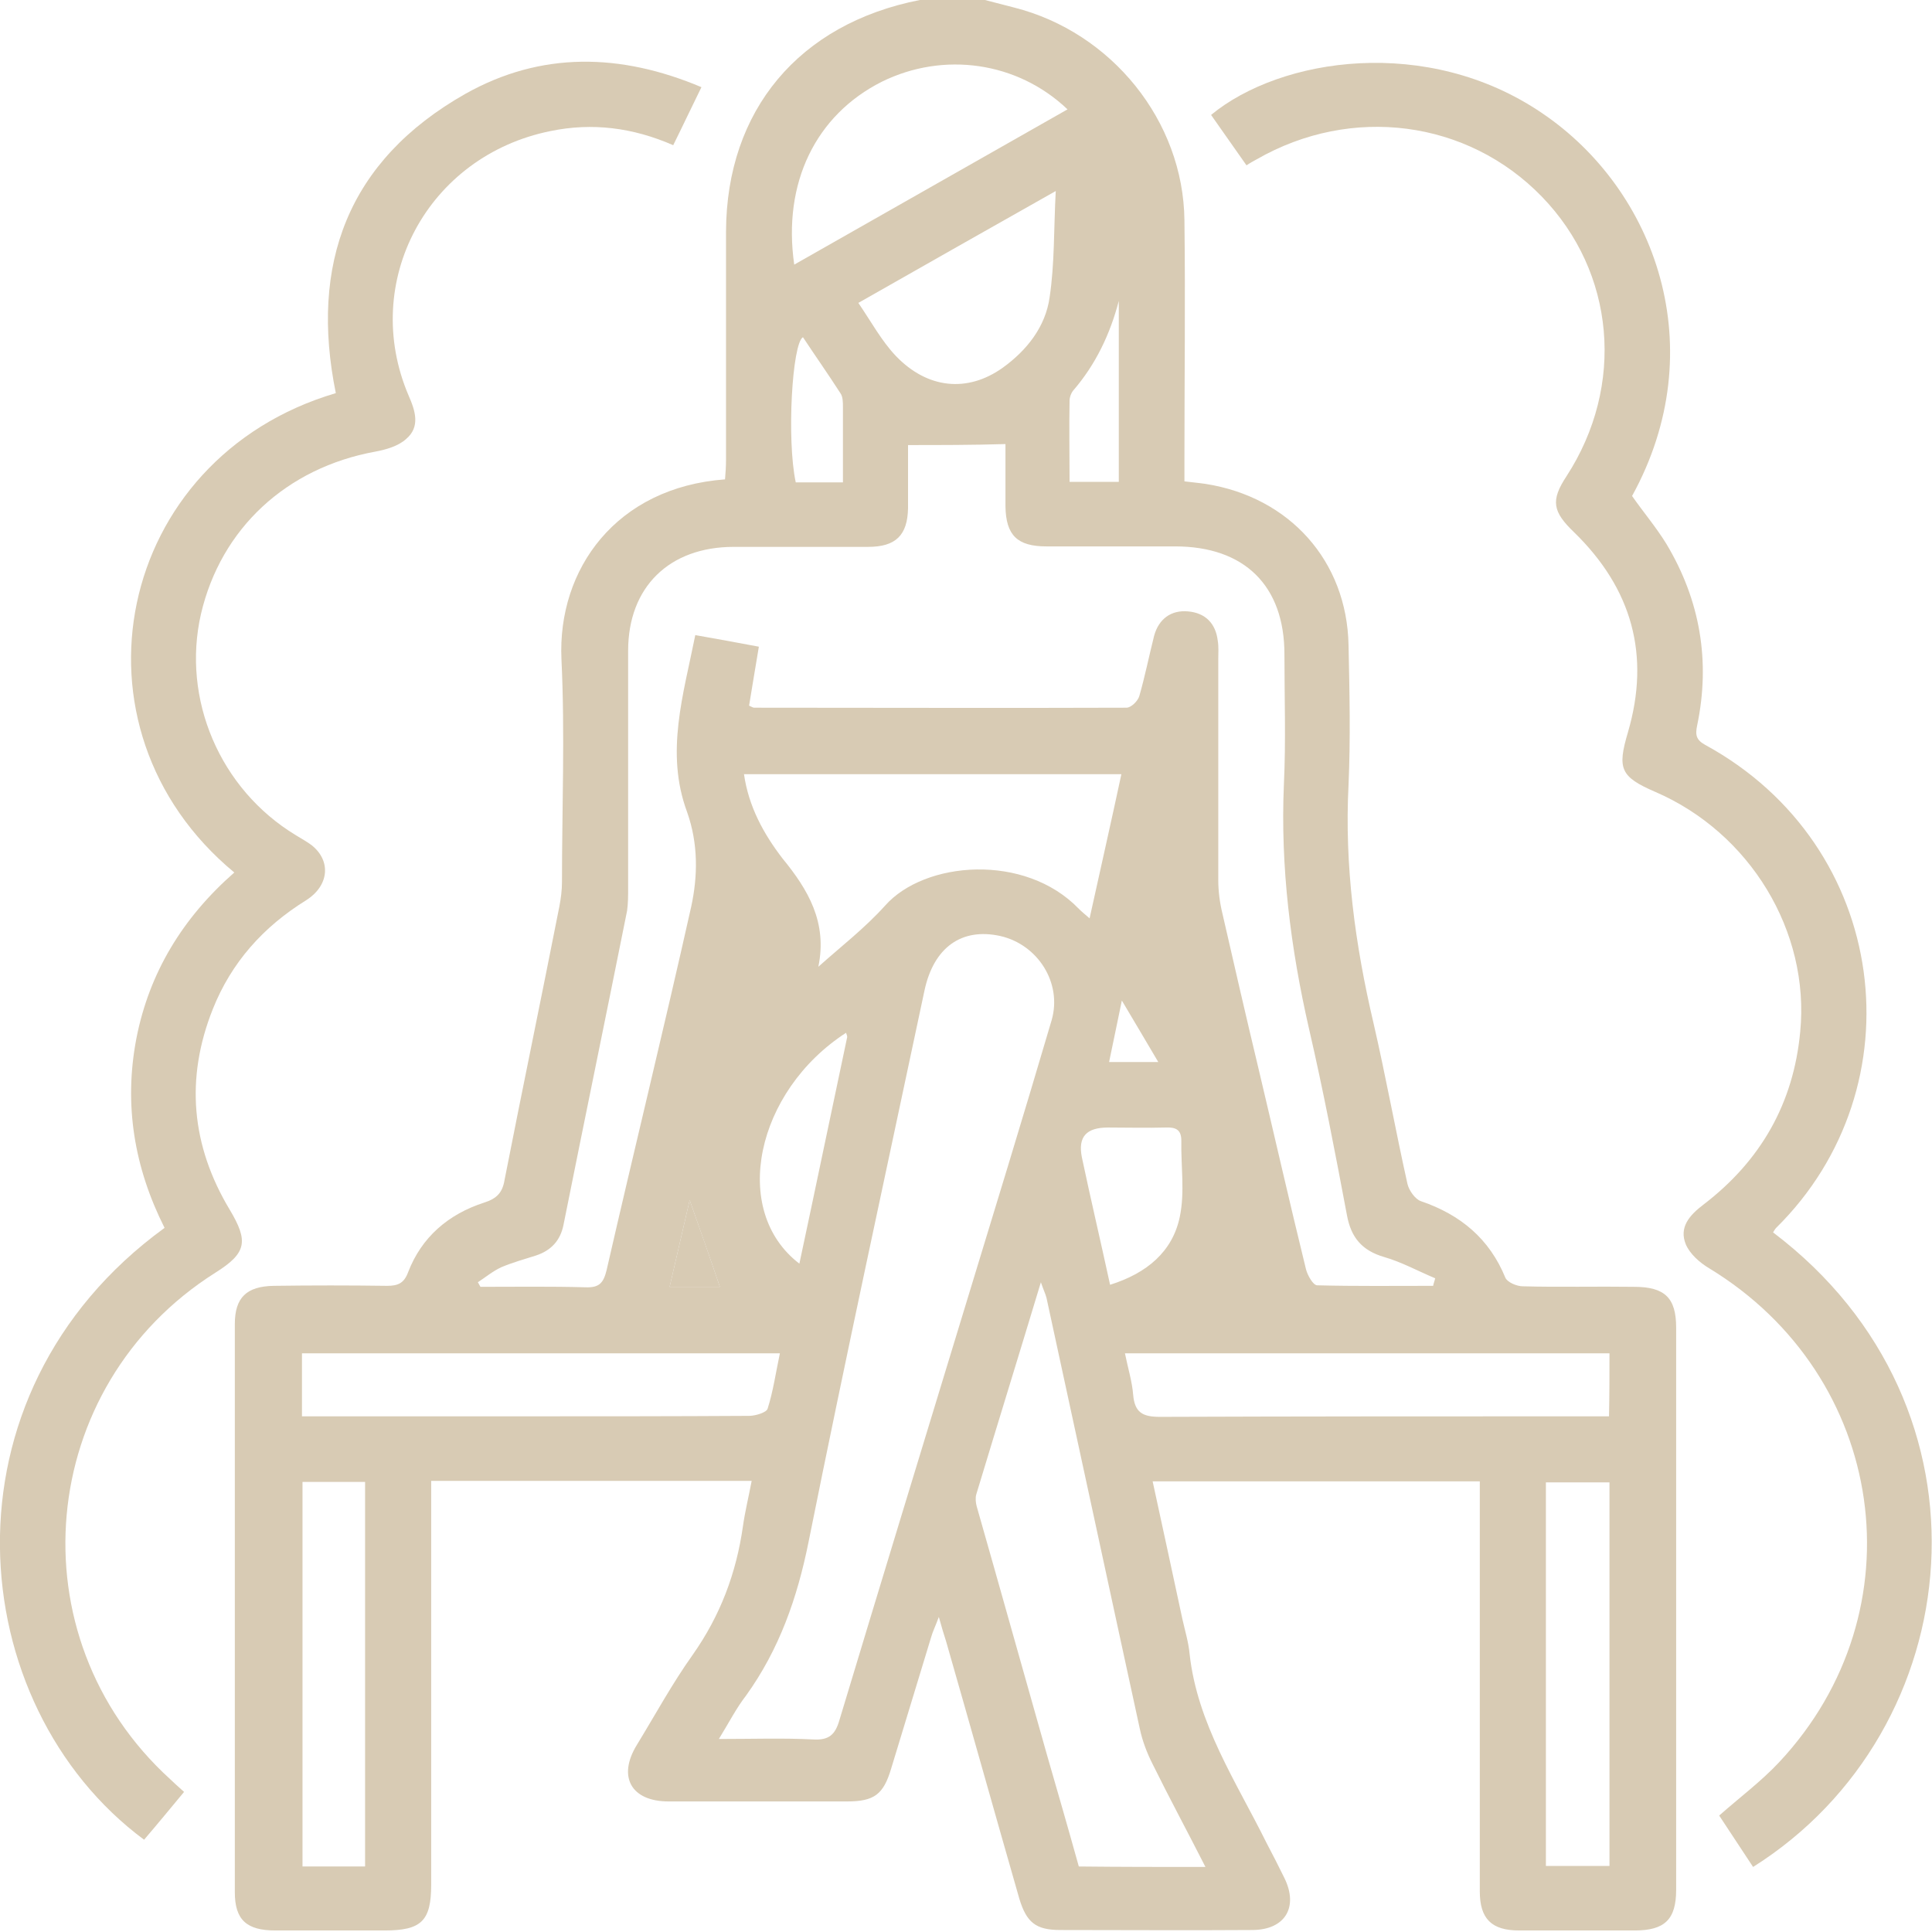
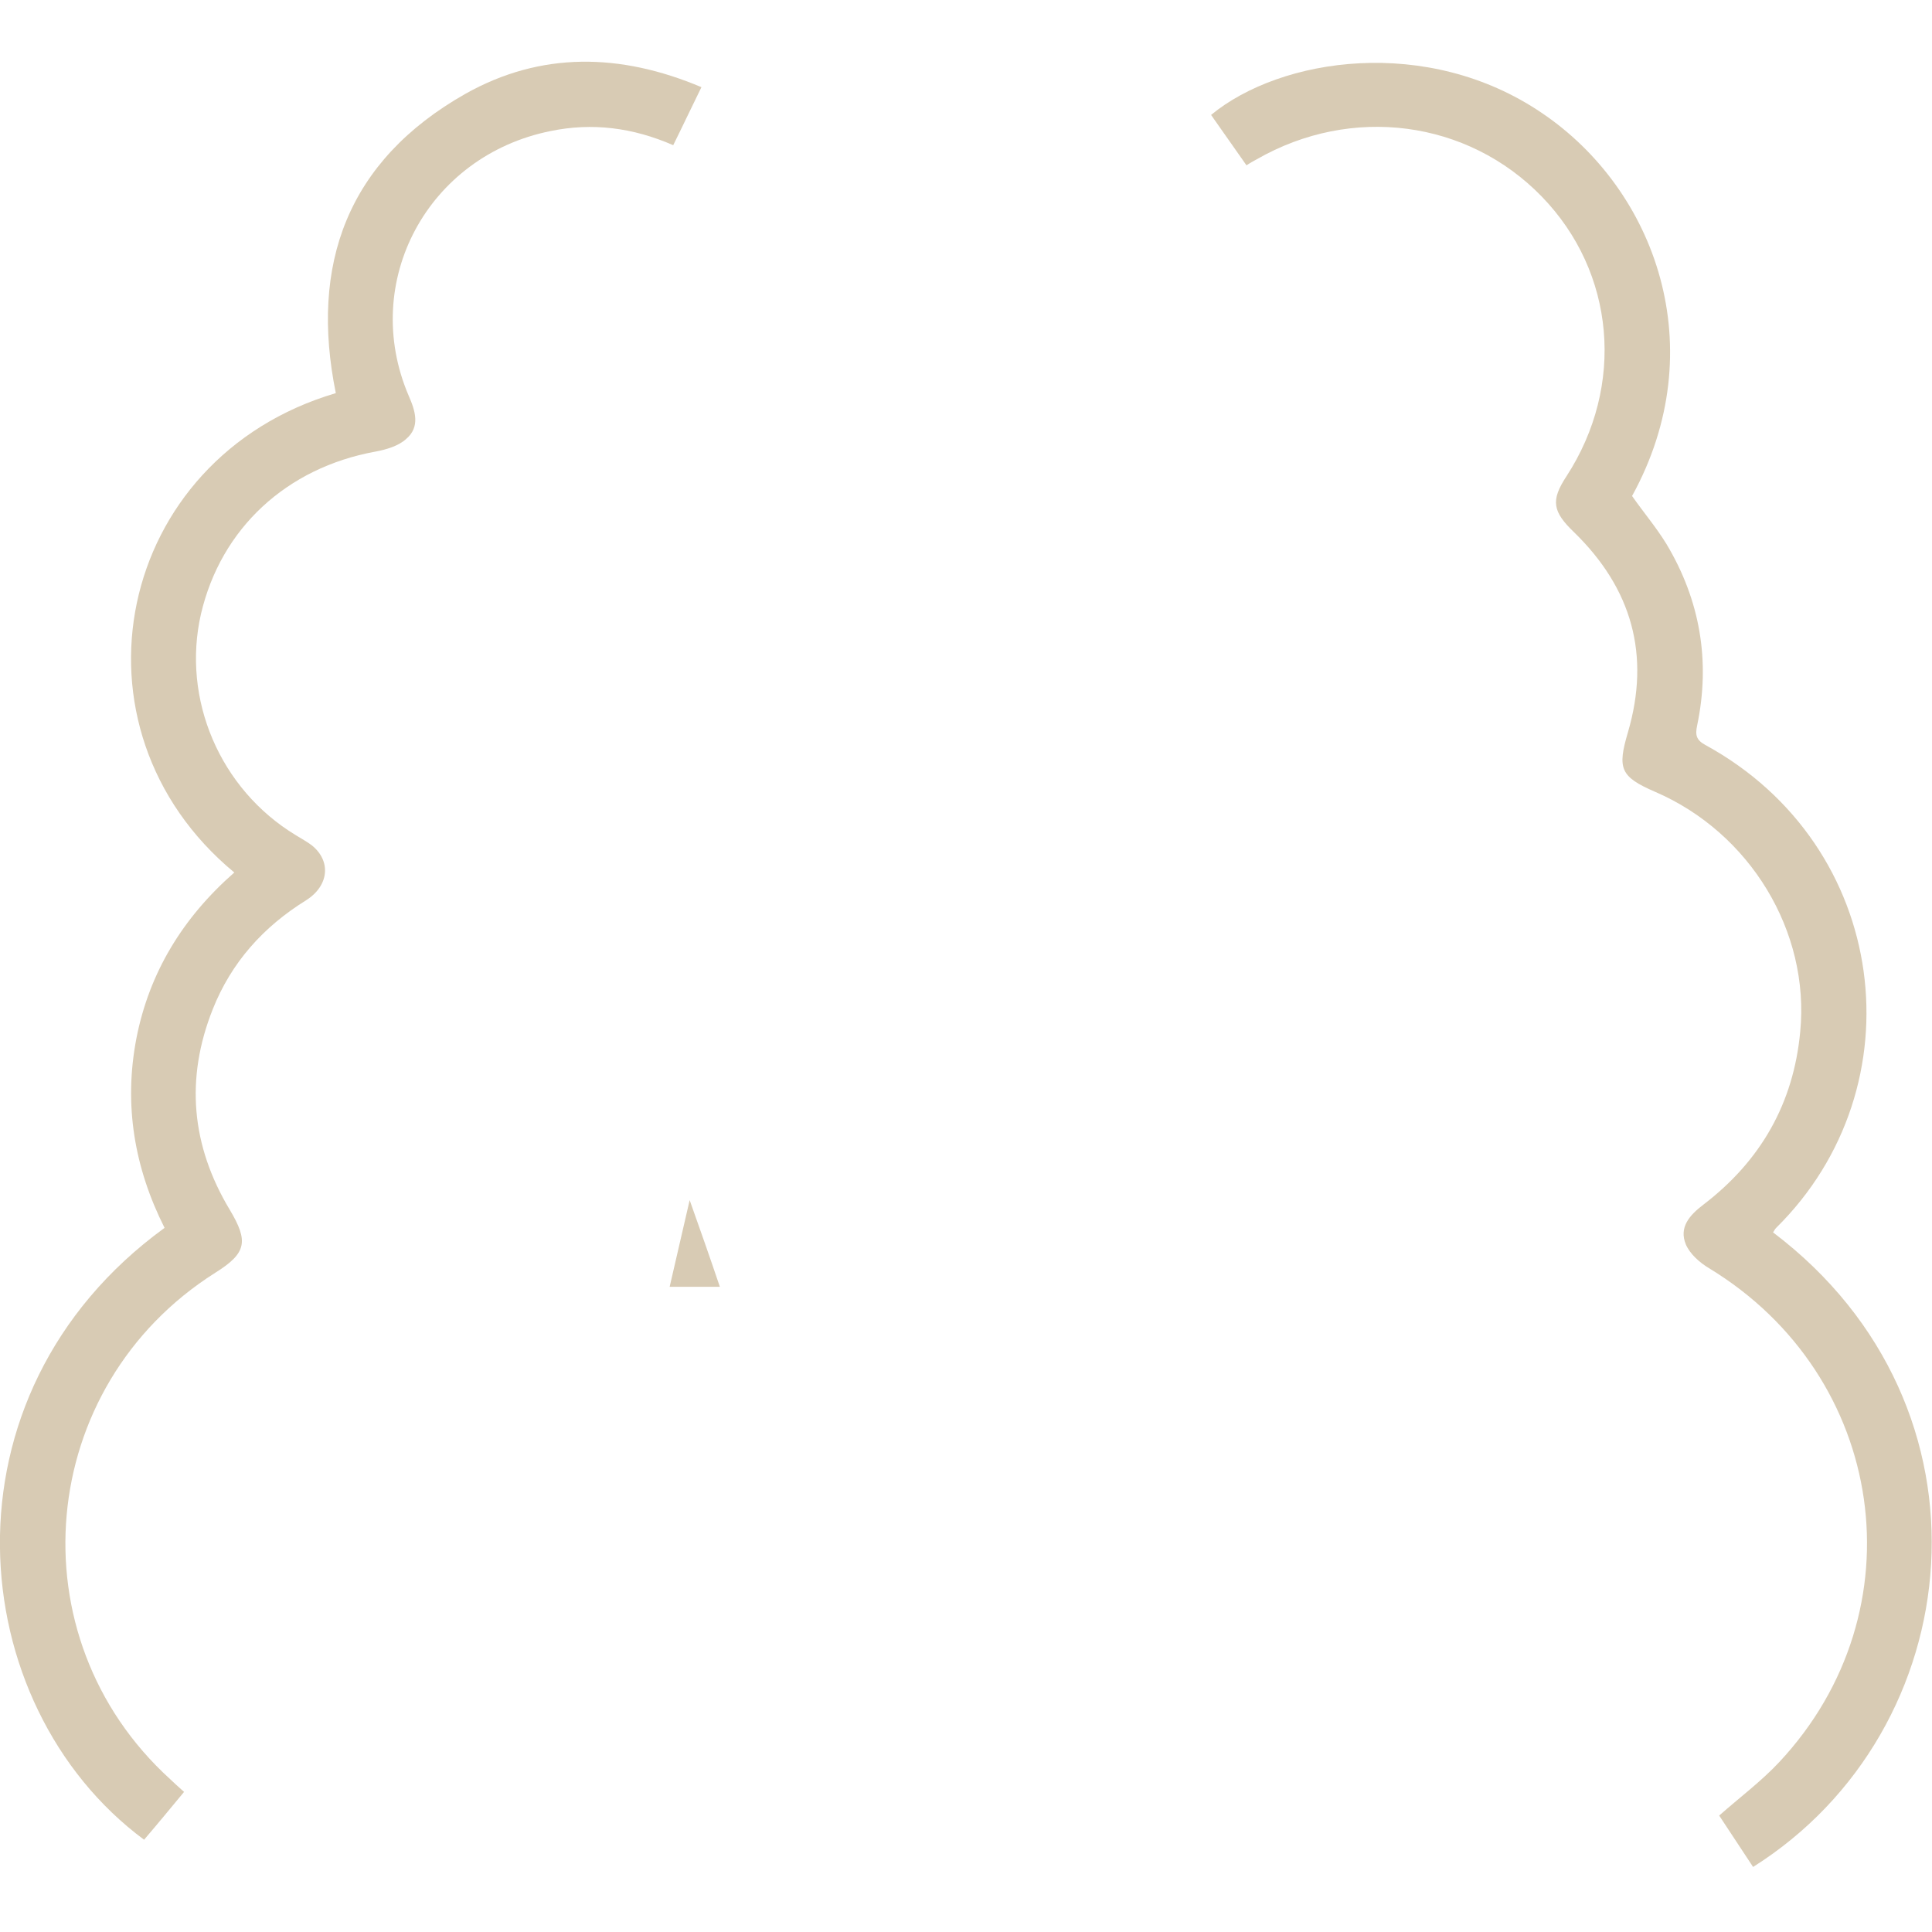
<svg xmlns="http://www.w3.org/2000/svg" width="33" height="33" viewBox="0 0 33 33" fill="none">
  <g clip-path="url(#clip0_79_12)">
-     <path d="M16.824 5.67362e-06C16.991 0.043 17.157 0.086 17.323 0.129C18.987 0.551 20.213 2.066 20.231 3.762C20.248 5.123 20.231 6.492 20.231 7.852C20.231 7.972 20.231 8.084 20.231 8.222C20.362 8.239 20.476 8.248 20.59 8.265C22.026 8.489 23.007 9.582 23.034 11.02C23.051 11.812 23.069 12.613 23.034 13.405C22.963 14.791 23.147 16.143 23.463 17.486C23.673 18.398 23.839 19.32 24.041 20.224C24.067 20.335 24.172 20.482 24.268 20.516C24.951 20.749 25.442 21.162 25.713 21.825C25.748 21.902 25.906 21.971 26.011 21.971C26.642 21.988 27.281 21.971 27.912 21.98C28.437 21.98 28.63 22.169 28.63 22.677C28.63 25.88 28.63 29.083 28.63 32.277C28.63 32.785 28.437 32.974 27.92 32.974C27.264 32.974 26.607 32.974 25.95 32.974C25.477 32.974 25.276 32.776 25.276 32.303C25.276 30.099 25.276 27.903 25.276 25.699C25.276 25.57 25.276 25.45 25.276 25.303C23.401 25.303 21.562 25.303 19.688 25.303C19.863 26.104 20.029 26.879 20.196 27.654C20.24 27.852 20.301 28.05 20.319 28.248C20.45 29.444 21.116 30.434 21.632 31.476C21.737 31.674 21.842 31.881 21.939 32.079C22.184 32.578 21.948 32.966 21.387 32.966C20.292 32.974 19.198 32.966 18.111 32.966C17.691 32.966 17.534 32.836 17.411 32.432C16.991 30.968 16.579 29.496 16.159 28.032C16.123 27.92 16.088 27.808 16.036 27.619C15.975 27.783 15.931 27.869 15.905 27.963C15.677 28.712 15.449 29.462 15.221 30.211C15.09 30.65 14.932 30.77 14.468 30.77C13.452 30.77 12.436 30.77 11.42 30.77C10.781 30.77 10.545 30.348 10.877 29.806C11.193 29.289 11.482 28.756 11.832 28.265C12.305 27.593 12.576 26.87 12.69 26.069C12.725 25.82 12.787 25.57 12.839 25.295C11 25.295 9.205 25.295 7.365 25.295C7.365 25.424 7.365 25.553 7.365 25.682C7.365 27.852 7.365 30.021 7.365 32.191C7.365 32.811 7.199 32.974 6.568 32.974C5.947 32.974 5.325 32.974 4.703 32.974C4.213 32.974 4.011 32.793 4.011 32.32C4.011 29.083 4.011 25.854 4.011 22.617C4.011 22.161 4.213 21.971 4.677 21.963C5.325 21.954 5.964 21.954 6.612 21.963C6.796 21.963 6.901 21.92 6.971 21.73C7.199 21.136 7.654 20.74 8.268 20.542C8.486 20.473 8.583 20.37 8.618 20.155C8.924 18.596 9.248 17.038 9.555 15.48C9.581 15.342 9.599 15.204 9.599 15.066C9.599 13.801 9.651 12.527 9.59 11.261C9.52 9.72 10.527 8.325 12.384 8.188C12.393 8.084 12.401 7.964 12.401 7.852C12.401 6.552 12.401 5.252 12.401 3.952C12.41 1.885 13.645 0.405 15.712 5.67362e-06C15.756 -0.009 15.791 -0.034 15.834 -0.052C16.167 5.67362e-06 16.5 5.67362e-06 16.824 5.67362e-06ZM15.51 7.602C15.51 7.929 15.51 8.308 15.51 8.678C15.502 9.143 15.3 9.341 14.827 9.341C14.065 9.341 13.295 9.341 12.533 9.341C11.429 9.341 10.729 10.03 10.729 11.115C10.729 12.466 10.729 13.818 10.729 15.17C10.729 15.299 10.729 15.428 10.711 15.557C10.352 17.348 9.984 19.13 9.625 20.921C9.572 21.188 9.415 21.36 9.152 21.446C8.959 21.506 8.749 21.567 8.565 21.644C8.416 21.713 8.294 21.816 8.162 21.902C8.18 21.928 8.189 21.954 8.206 21.98C8.802 21.98 9.406 21.971 10.002 21.988C10.238 21.997 10.308 21.911 10.361 21.696C10.834 19.63 11.342 17.563 11.806 15.488C11.92 14.963 11.928 14.412 11.736 13.87C11.359 12.854 11.674 11.864 11.876 10.848C12.261 10.917 12.603 10.977 12.962 11.046C12.9 11.408 12.848 11.735 12.795 12.053C12.848 12.079 12.866 12.088 12.883 12.088C15.002 12.088 17.122 12.096 19.241 12.088C19.32 12.088 19.434 11.976 19.46 11.89C19.557 11.554 19.627 11.201 19.714 10.857C19.793 10.572 20.003 10.417 20.292 10.443C20.59 10.469 20.765 10.65 20.8 10.943C20.818 11.046 20.809 11.158 20.809 11.261C20.809 12.518 20.809 13.775 20.809 15.032C20.809 15.222 20.835 15.419 20.879 15.6C21.08 16.479 21.282 17.357 21.492 18.235C21.764 19.38 22.026 20.534 22.307 21.679C22.333 21.782 22.429 21.954 22.499 21.954C23.156 21.971 23.813 21.963 24.479 21.963C24.487 21.92 24.505 21.877 24.514 21.834C24.224 21.713 23.944 21.558 23.646 21.472C23.261 21.36 23.077 21.136 23.007 20.757C22.806 19.69 22.604 18.631 22.359 17.572C22.044 16.194 21.869 14.808 21.93 13.396C21.965 12.656 21.939 11.915 21.939 11.175C21.939 10.004 21.256 9.333 20.073 9.333C19.338 9.333 18.611 9.333 17.875 9.333C17.376 9.333 17.183 9.143 17.174 8.652C17.174 8.282 17.174 7.903 17.174 7.585C16.596 7.602 16.062 7.602 15.51 7.602ZM12.279 29.703C12.866 29.703 13.373 29.685 13.89 29.711C14.162 29.728 14.267 29.625 14.337 29.384C15.046 27.034 15.764 24.683 16.483 22.324C16.982 20.689 17.481 19.061 17.963 17.425C18.146 16.788 17.726 16.134 17.087 15.988C16.421 15.841 15.948 16.186 15.791 16.918C15.125 20.06 14.442 23.194 13.811 26.336C13.619 27.292 13.312 28.17 12.743 28.962C12.576 29.177 12.454 29.419 12.279 29.703ZM20.59 31.889C20.275 31.27 19.968 30.701 19.688 30.133C19.592 29.944 19.513 29.737 19.469 29.53C18.935 27.077 18.409 24.623 17.875 22.169C17.858 22.101 17.823 22.032 17.779 21.902C17.402 23.151 17.034 24.339 16.675 25.527C16.658 25.587 16.666 25.673 16.684 25.734C17.087 27.146 17.481 28.558 17.884 29.978C18.068 30.615 18.252 31.252 18.427 31.881C19.154 31.889 19.837 31.889 20.59 31.889ZM13.978 16.513C14.363 16.169 14.775 15.85 15.116 15.471C15.791 14.705 17.507 14.567 18.427 15.523C18.479 15.575 18.532 15.617 18.611 15.686C18.795 14.851 18.979 14.042 19.154 13.224C16.982 13.224 14.854 13.224 12.708 13.224C12.787 13.775 13.041 14.24 13.365 14.662C13.803 15.196 14.135 15.755 13.978 16.513ZM27.491 23.116C24.733 23.116 22 23.116 19.215 23.116C19.267 23.375 19.338 23.599 19.355 23.822C19.381 24.124 19.513 24.201 19.811 24.201C22.245 24.192 24.68 24.192 27.115 24.192C27.229 24.192 27.351 24.192 27.483 24.192C27.491 23.822 27.491 23.478 27.491 23.116ZM5.158 24.192C6.428 24.192 7.663 24.192 8.898 24.192C10.194 24.192 11.499 24.192 12.795 24.184C12.909 24.184 13.093 24.124 13.111 24.063C13.207 23.762 13.251 23.444 13.321 23.116C10.571 23.116 7.873 23.116 5.158 23.116C5.158 23.478 5.158 23.814 5.158 24.192ZM13.566 4.52C15.125 3.633 16.675 2.755 18.234 1.868C17.376 1.05 16.115 0.878 15.064 1.395C13.934 1.963 13.365 3.125 13.566 4.52ZM5.167 25.312C5.167 27.516 5.167 29.694 5.167 31.881C5.535 31.881 5.877 31.881 6.236 31.881C6.236 29.685 6.236 27.507 6.236 25.312C5.868 25.312 5.535 25.312 5.167 25.312ZM26.405 31.872C26.791 31.872 27.141 31.872 27.491 31.872C27.491 29.677 27.491 27.499 27.491 25.32C27.123 25.32 26.764 25.32 26.405 25.32C26.405 27.516 26.405 29.685 26.405 31.872ZM14.661 5.174C14.88 5.493 15.055 5.82 15.3 6.078C15.843 6.646 16.526 6.707 17.122 6.285C17.542 5.984 17.858 5.579 17.928 5.08C18.015 4.503 17.998 3.917 18.033 3.263C16.877 3.917 15.808 4.52 14.661 5.174ZM18.961 21.945C19.592 21.747 20.029 21.377 20.152 20.783C20.24 20.361 20.17 19.914 20.178 19.483C20.178 19.294 20.082 19.251 19.907 19.259C19.583 19.268 19.25 19.259 18.926 19.259C18.558 19.259 18.409 19.414 18.479 19.767C18.628 20.473 18.795 21.179 18.961 21.945ZM13.654 21.584C13.934 20.275 14.197 19.001 14.468 17.727C14.477 17.701 14.459 17.667 14.451 17.641C12.909 18.64 12.471 20.68 13.654 21.584ZM19.11 8.231C19.11 7.18 19.11 6.156 19.11 5.14C18.961 5.708 18.716 6.225 18.33 6.672C18.295 6.715 18.269 6.784 18.269 6.845C18.26 7.301 18.269 7.757 18.269 8.231C18.567 8.231 18.821 8.231 19.11 8.231ZM14.398 8.239C14.398 7.792 14.398 7.378 14.398 6.956C14.398 6.87 14.398 6.776 14.354 6.715C14.144 6.388 13.925 6.078 13.715 5.76C13.531 5.863 13.435 7.507 13.592 8.239C13.838 8.239 14.092 8.239 14.398 8.239ZM12.296 21.98C12.121 21.463 11.946 20.973 11.78 20.499C11.674 20.955 11.56 21.455 11.438 21.98C11.771 21.98 12.042 21.98 12.296 21.98ZM19.784 18.14C19.565 17.77 19.373 17.443 19.162 17.09C19.084 17.477 19.014 17.796 18.944 18.14C19.206 18.14 19.451 18.14 19.784 18.14Z" fill="#D8CBB4" />
    <path d="M27.877 8.472C28.069 8.747 28.288 9.005 28.463 9.29C29.041 10.254 29.217 11.296 28.989 12.389C28.954 12.553 28.971 12.639 29.129 12.725C32.282 14.447 32.781 18.562 30.338 20.973C30.32 20.99 30.303 21.024 30.285 21.05C34.235 24.038 33.648 29.556 29.944 31.889C29.751 31.597 29.558 31.304 29.365 31.011C29.716 30.701 30.084 30.426 30.39 30.099C32.807 27.516 32.229 23.504 29.19 21.661C29.033 21.567 28.866 21.42 28.796 21.257C28.674 20.964 28.858 20.757 29.094 20.577C30.075 19.828 30.635 18.846 30.749 17.623C30.916 15.91 29.891 14.223 28.271 13.525C27.675 13.267 27.623 13.129 27.806 12.509C28.192 11.192 27.877 10.056 26.887 9.092C26.519 8.739 26.484 8.549 26.756 8.136C27.763 6.586 27.588 4.649 26.335 3.358C25.065 2.049 23.086 1.791 21.466 2.721C21.422 2.746 21.369 2.772 21.291 2.824C21.089 2.54 20.888 2.247 20.686 1.963C21.877 0.981 24.382 0.603 26.335 1.929C28.288 3.246 29.26 5.958 27.877 8.472Z" fill="#D8CBB4" />
    <path d="M4.002 14.903C1.016 12.432 1.971 7.826 5.736 6.715C5.29 4.52 5.929 2.746 7.952 1.601C9.24 0.878 10.597 0.904 11.981 1.489C11.815 1.825 11.666 2.144 11.499 2.48C10.807 2.178 10.116 2.092 9.406 2.238C7.304 2.66 6.148 4.813 6.98 6.758C7.094 7.017 7.182 7.292 6.936 7.499C6.805 7.619 6.595 7.68 6.411 7.714C4.896 7.99 3.775 9.023 3.433 10.486C3.1 11.941 3.757 13.482 5.053 14.266C5.15 14.326 5.246 14.378 5.325 14.438C5.658 14.705 5.623 15.127 5.229 15.377C4.493 15.833 3.95 16.444 3.635 17.236C3.162 18.424 3.267 19.569 3.924 20.663C4.248 21.205 4.213 21.403 3.678 21.739C0.613 23.676 0.228 27.955 2.908 30.391C2.978 30.46 3.048 30.52 3.144 30.607C2.916 30.882 2.689 31.158 2.461 31.424C-0.639 29.126 -1.121 23.831 2.811 20.973C2.295 19.948 2.111 18.872 2.33 17.735C2.549 16.616 3.118 15.678 4.002 14.903Z" fill="#D8CBB4" />
    <path d="M12.296 21.98C12.042 21.98 11.762 21.98 11.438 21.98C11.56 21.455 11.674 20.955 11.78 20.499C11.946 20.964 12.121 21.463 12.296 21.98Z" fill="#D8CBB4" />
  </g>
  <defs>
    <clipPath id="clip0_79_12">
      <rect width="33" height="33" fill="white" />
    </clipPath>
  </defs>
</svg>